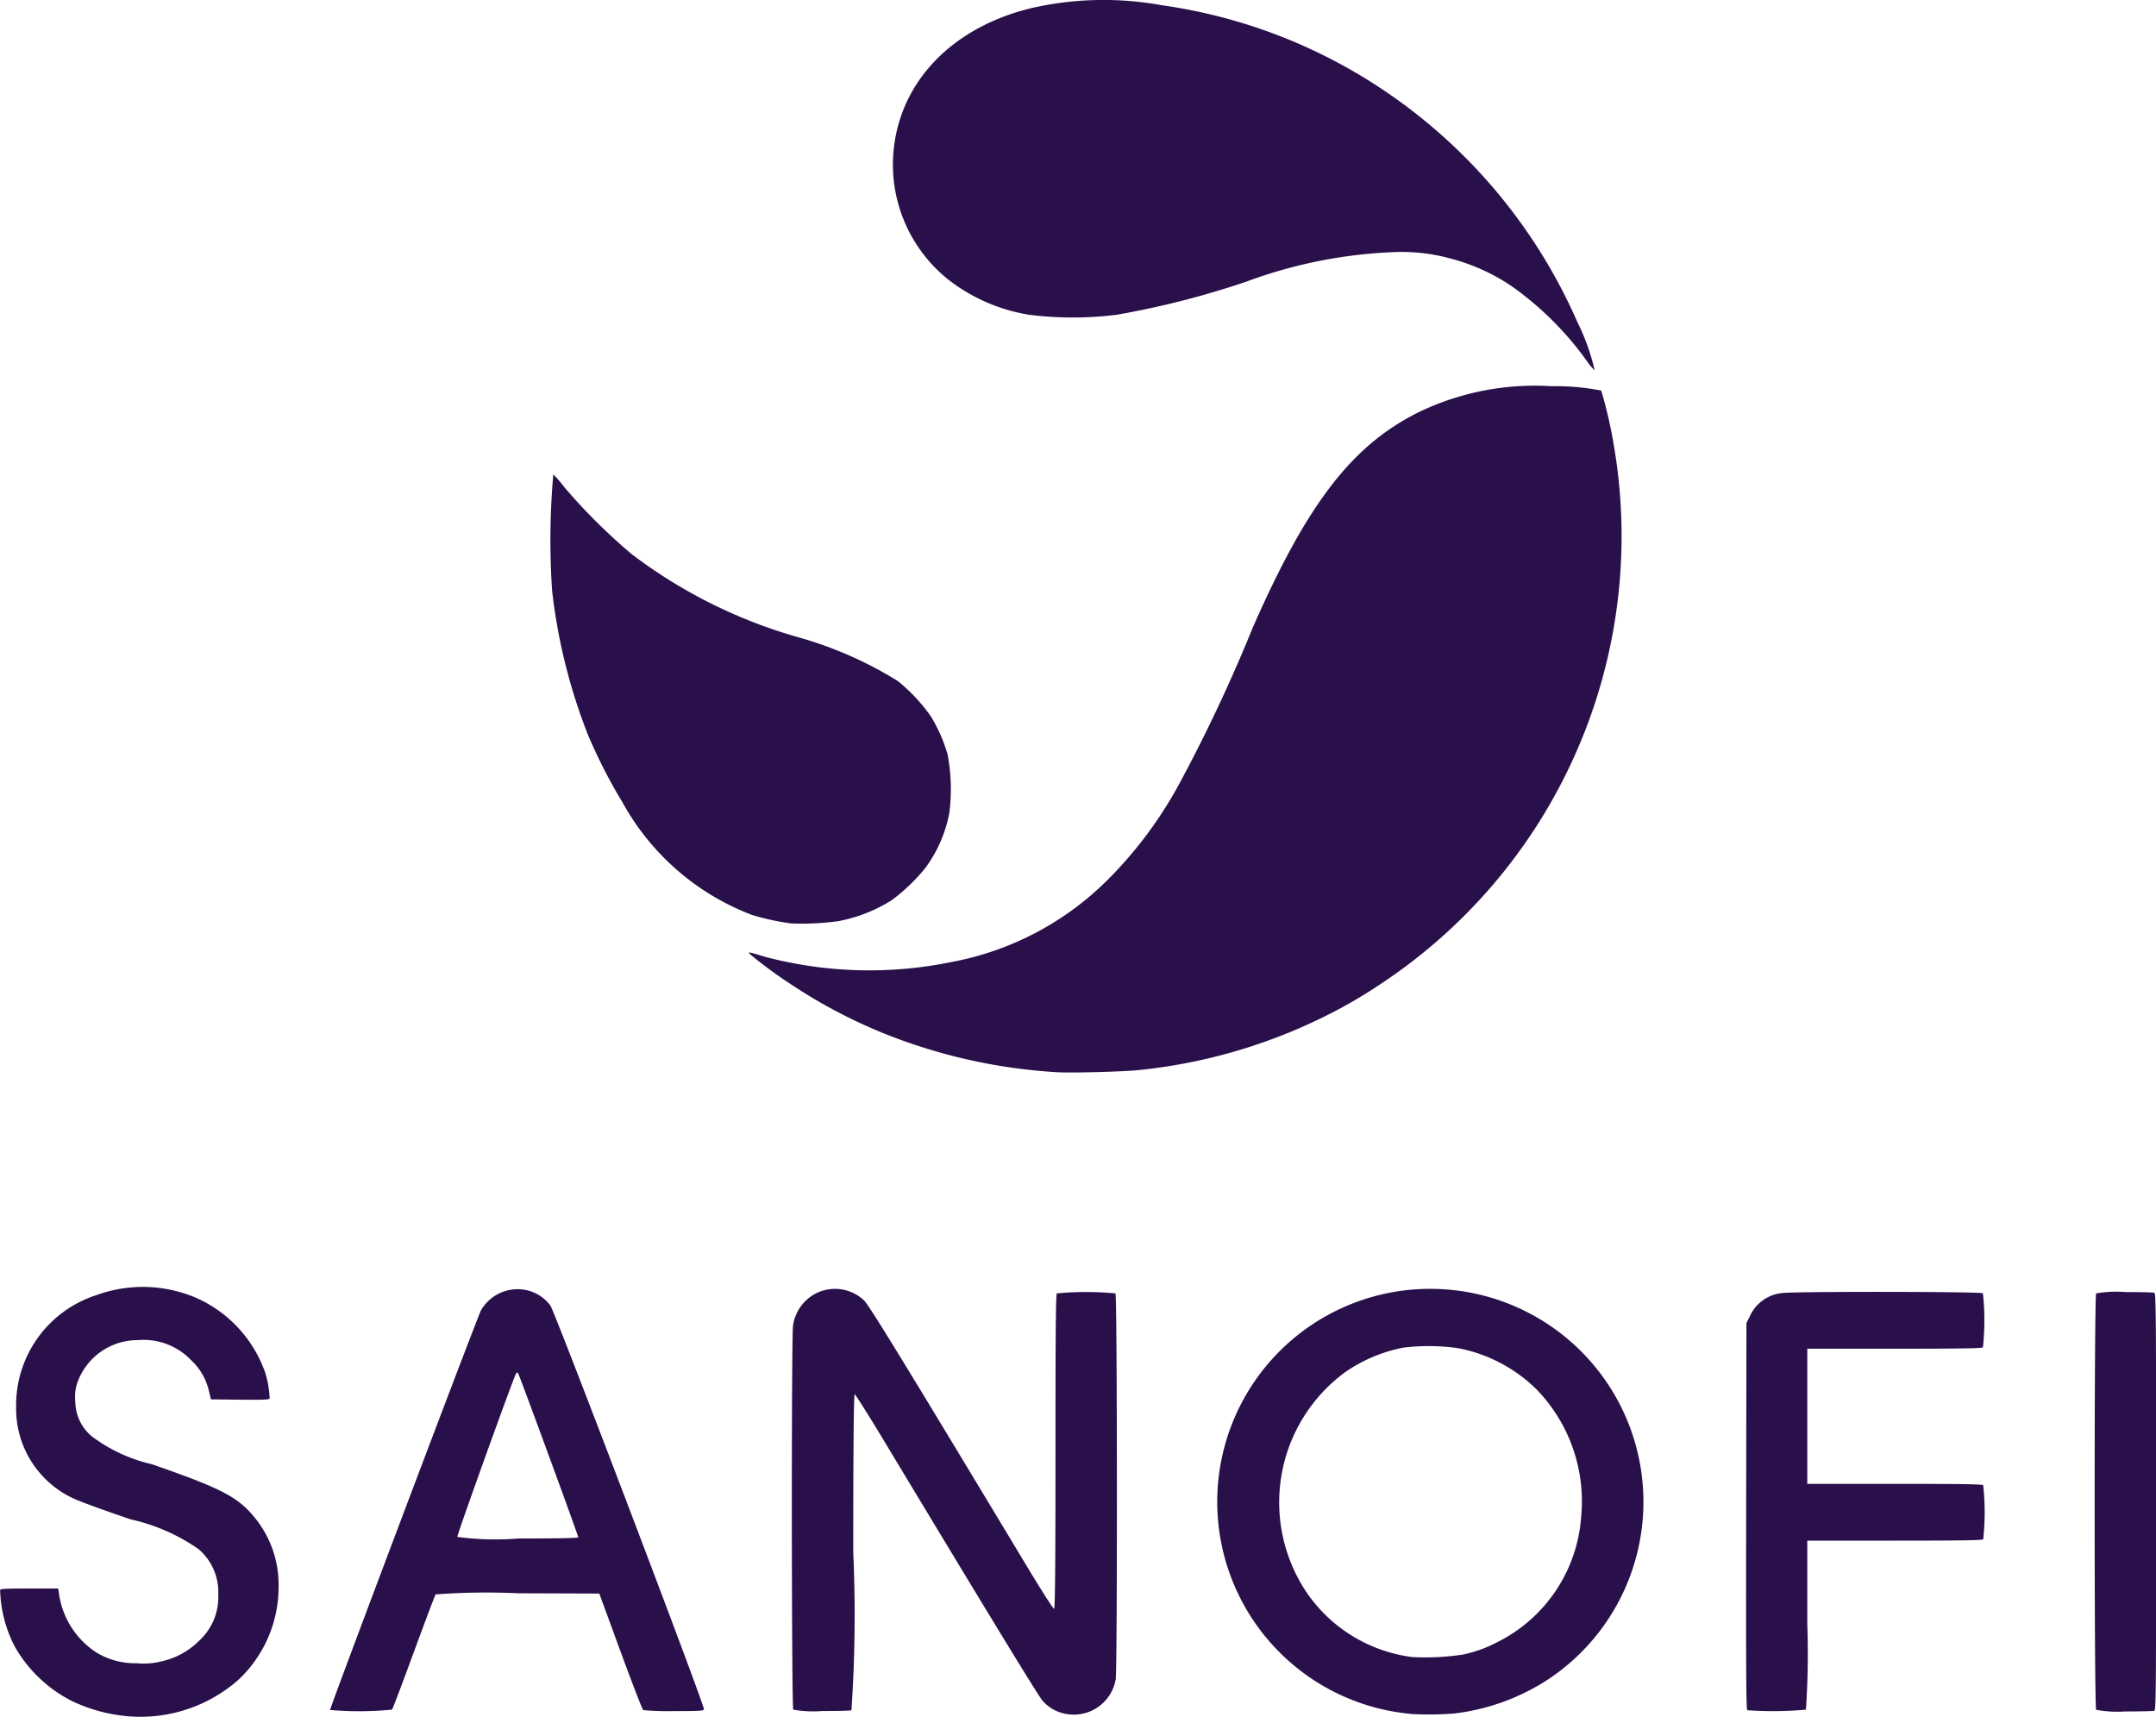
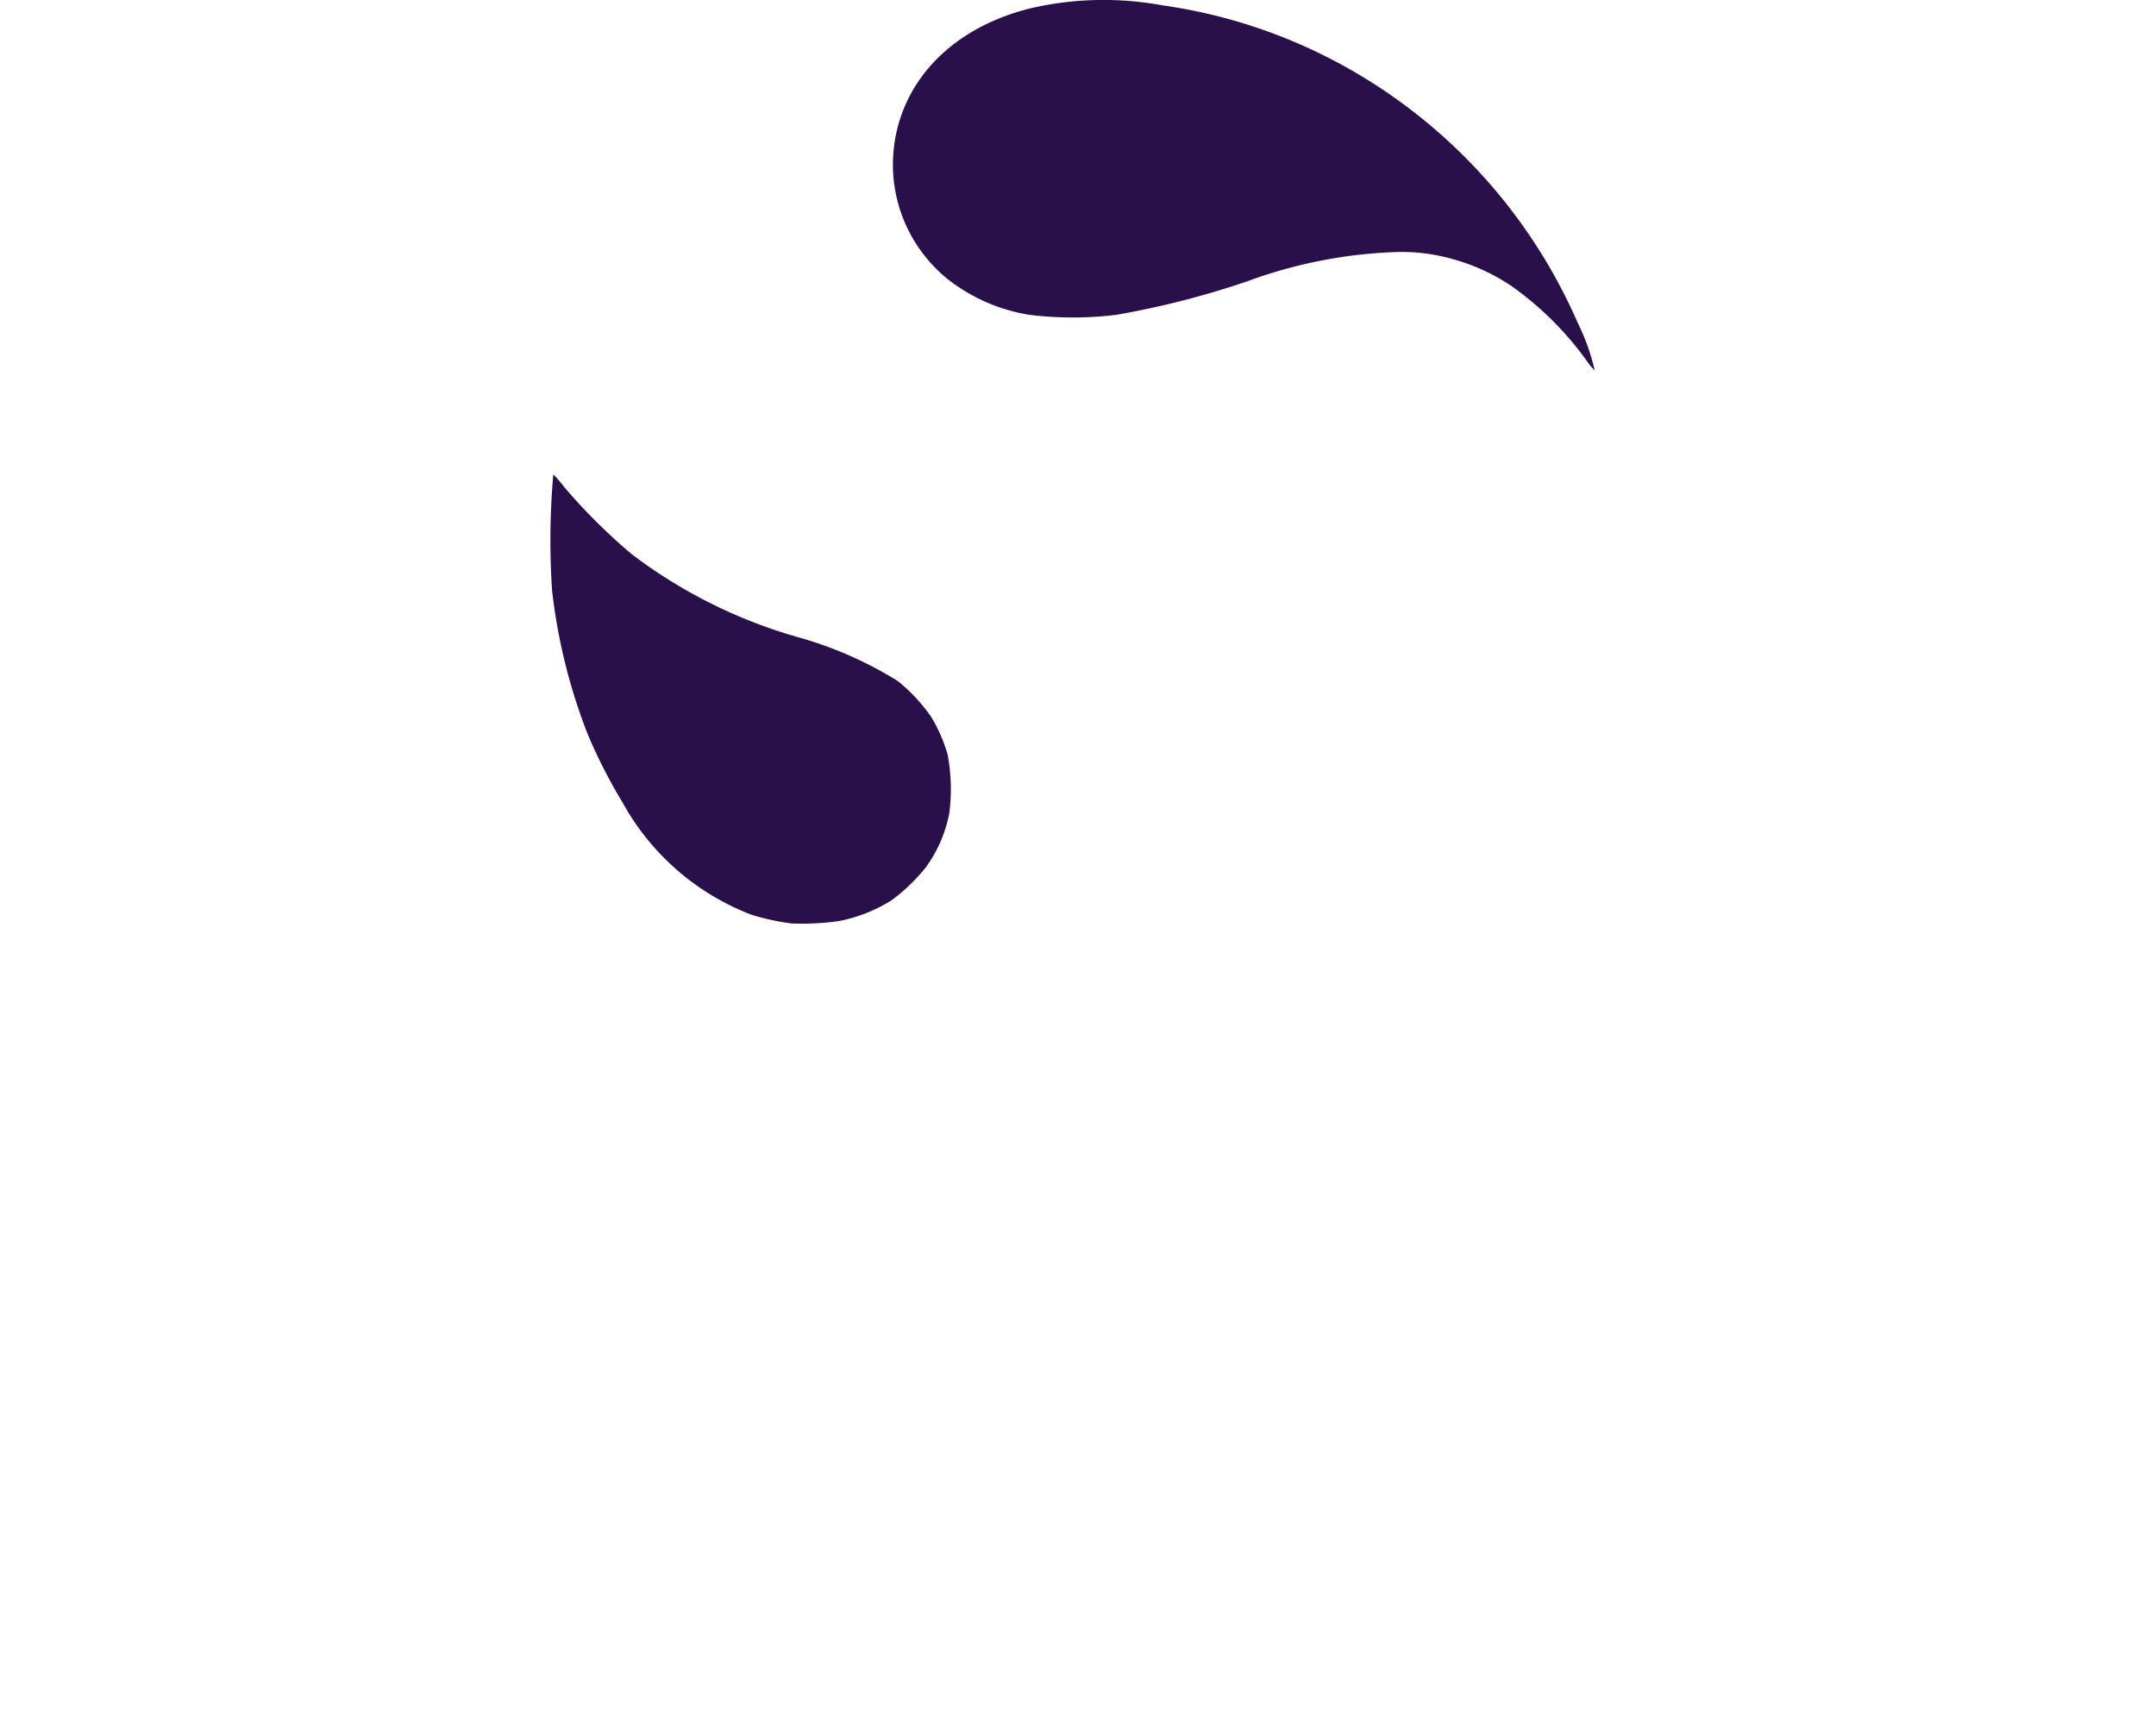
<svg xmlns="http://www.w3.org/2000/svg" id="Sanofi_logo" width="68.08" height="54.211" viewBox="0 0 68.08 54.211">
  <g id="g963" transform="translate(17.38 0)">
    <path id="path911" d="M843.828,40.842a10.1,10.1,0,0,0-2.4-2.386,6.339,6.339,0,0,0-1.991-.882,5.8,5.8,0,0,0-1.649-.184,15.076,15.076,0,0,0-4.717.933,27.393,27.393,0,0,1-4.107,1.049,11.191,11.191,0,0,1-2.749,0,5.611,5.611,0,0,1-2.544-1.1,4.649,4.649,0,0,1-1.76-3.855c.113-2.294,1.778-4.1,4.363-4.729a10.233,10.233,0,0,1,4.122-.092,16.723,16.723,0,0,1,6.276,2.22,17.043,17.043,0,0,1,6.85,7.79,6.824,6.824,0,0,1,.544,1.518A1.55,1.55,0,0,1,843.828,40.842Z" transform="translate(-811.091 -29.431)" fill="#2a104a" />
    <path id="path909" d="M527.994,461.272a7.707,7.707,0,0,1-1.239-.268,7.844,7.844,0,0,1-4.093-3.56,16.45,16.45,0,0,1-1.1-2.157,18,18,0,0,1-1.12-4.519,23.659,23.659,0,0,1,.038-3.676,4.176,4.176,0,0,1,.362.421,18.3,18.3,0,0,0,2.116,2.1,15.806,15.806,0,0,0,5.254,2.621,12.165,12.165,0,0,1,3.142,1.381,5.441,5.441,0,0,1,1.054,1.128,4.963,4.963,0,0,1,.522,1.191,5.92,5.92,0,0,1,.055,1.851,4.276,4.276,0,0,1-.741,1.714,5.8,5.8,0,0,1-1.08,1.04,4.864,4.864,0,0,1-1.682.661A8.486,8.486,0,0,1,527.994,461.272Z" transform="translate(-520.388 -432.112)" fill="#2a104a" />
  </g>
-   <path id="path907" d="M39.547,411.239a5.044,5.044,0,0,1-1.488-.457,4.308,4.308,0,0,1-1.785-1.713,4.087,4.087,0,0,1-.46-1.784c0-.035.212-.045.917-.045h.914l.017.081a2.657,2.657,0,0,0,1.2,1.945,2.35,2.35,0,0,0,1.259.334,2.288,2.288,0,0,0,.789-.059,2.415,2.415,0,0,0,1.183-.647,1.871,1.871,0,0,0,.609-1.478,1.777,1.777,0,0,0-.63-1.425,6.052,6.052,0,0,0-2.131-.933c-.7-.236-1.427-.5-1.614-.578a3.119,3.119,0,0,1-2.008-2.953,3.654,3.654,0,0,1,2.529-3.549A4.287,4.287,0,0,1,42,398.06a4.041,4.041,0,0,1,2.189,2.378,3.171,3.171,0,0,1,.136.8c-.015.04-.187.047-.936.04l-.917-.01-.063-.256a1.92,1.92,0,0,0-.566-.984,2.078,2.078,0,0,0-1.687-.631,2.017,2.017,0,0,0-1.91,1.363,1.4,1.4,0,0,0-.058.585,1.442,1.442,0,0,0,.521,1.09,5,5,0,0,0,1.891.879c2.23.773,2.739,1.041,3.28,1.721a3.329,3.329,0,0,1,.727,2.115,4.018,4.018,0,0,1-1.269,2.974A4.682,4.682,0,0,1,39.547,411.239Zm29.8-.067a1.266,1.266,0,0,1-.619-.391c-.163-.2-1.735-2.778-5.03-8.249-.472-.784-.879-1.425-.9-1.426s-.045,1.02-.045,4.981a44.712,44.712,0,0,1-.057,5c-.031.012-.448.022-.925.022a3.589,3.589,0,0,1-.912-.043c-.055-.055-.062-11.8-.007-12.133a1.365,1.365,0,0,1,.742-1.022,1.343,1.343,0,0,1,1.5.231c.172.174,1.255,1.94,5.2,8.493.413.685.771,1.246.8,1.246s.045-1.015.045-4.96c0-3.81.01-4.97.043-5a9.957,9.957,0,0,1,1.851,0c.056.056.063,11.893.007,12.191A1.343,1.343,0,0,1,69.349,411.172Zm10.977.024a6.725,6.725,0,1,1,2.026-13.276,6.726,6.726,0,0,1,2.331,12.2,6.916,6.916,0,0,1-2.958,1.068A10,10,0,0,1,80.326,411.2Zm1.686-1.871a4.062,4.062,0,0,0,1.065-.383,4.8,4.8,0,0,0,2.663-3.969,5.08,5.08,0,0,0-1.4-4.012,4.807,4.807,0,0,0-2.5-1.312,6.643,6.643,0,0,0-1.7-.017,4.81,4.81,0,0,0-1.847.774,5.1,5.1,0,0,0-1.255,6.909,4.768,4.768,0,0,0,3.371,2.09A7.884,7.884,0,0,0,82.012,409.325Zm-35.777,1.751c-.022-.036,4.61-12.305,4.765-12.619a1.333,1.333,0,0,1,1.379-.649,1.28,1.28,0,0,1,.814.5c.141.194,4.883,12.661,4.849,12.749-.018.047-.148.055-.946.054a8.527,8.527,0,0,1-.973-.031c-.027-.017-.35-.852-.718-1.855l-.669-1.825-2.568-.009a21.564,21.564,0,0,0-2.6.036c-.02.025-.329.843-.687,1.818s-.668,1.794-.69,1.82A10.613,10.613,0,0,1,46.235,411.076Zm7.837-5.45c0-.063-1.867-5.146-1.9-5.183s-.046-.019-.067.014c-.08.129-1.87,5.108-1.853,5.153a8.869,8.869,0,0,0,1.922.051c1.213,0,1.9-.013,1.9-.035Zm36.914,5.457c-.036-.023-.043-1.242-.036-6.124l.009-6.1.118-.239a1.254,1.254,0,0,1,1-.709c.375-.054,6.3-.048,6.35.007a7.98,7.98,0,0,1,0,1.707c-.033.033-.7.043-2.8.043H92.879v4.268h2.755c2.095,0,2.765.01,2.8.043a7.981,7.981,0,0,1,0,1.707c-.033.033-.7.043-2.8.043H92.879v2.647a26.12,26.12,0,0,1-.043,2.69A11.551,11.551,0,0,1,90.987,411.084ZM102,411.07c-.063-.063-.063-13.086,0-13.148a3.585,3.585,0,0,1,.912-.043c.478,0,.894.01.925.022.051.02.057.634.057,6.6s-.005,6.576-.057,6.6c-.031.012-.448.022-.925.022A3.589,3.589,0,0,1,102,411.07ZM69.154,390.935a17.329,17.329,0,0,1-4.23-.791A16.317,16.317,0,0,1,60.8,388.17a13.759,13.759,0,0,1-1.317-.968c-.059-.072-.035-.067.495.094a12.89,12.89,0,0,0,5.871.162,9.413,9.413,0,0,0,5.009-2.668,13.145,13.145,0,0,0,2.157-2.9,50.029,50.029,0,0,0,2.352-4.99c1.728-3.938,3.144-5.772,5.264-6.816a8.433,8.433,0,0,1,4.178-.809,7.455,7.455,0,0,1,1.563.137,13.867,13.867,0,0,1,.39,1.685A16.942,16.942,0,0,1,79.483,388.1a15.31,15.31,0,0,1-1.968,1.136,17.1,17.1,0,0,1-5.693,1.628C71.335,390.922,69.565,390.967,69.154,390.935Z" transform="translate(-35.81 -357.079)" fill="#2a104a" />
</svg>